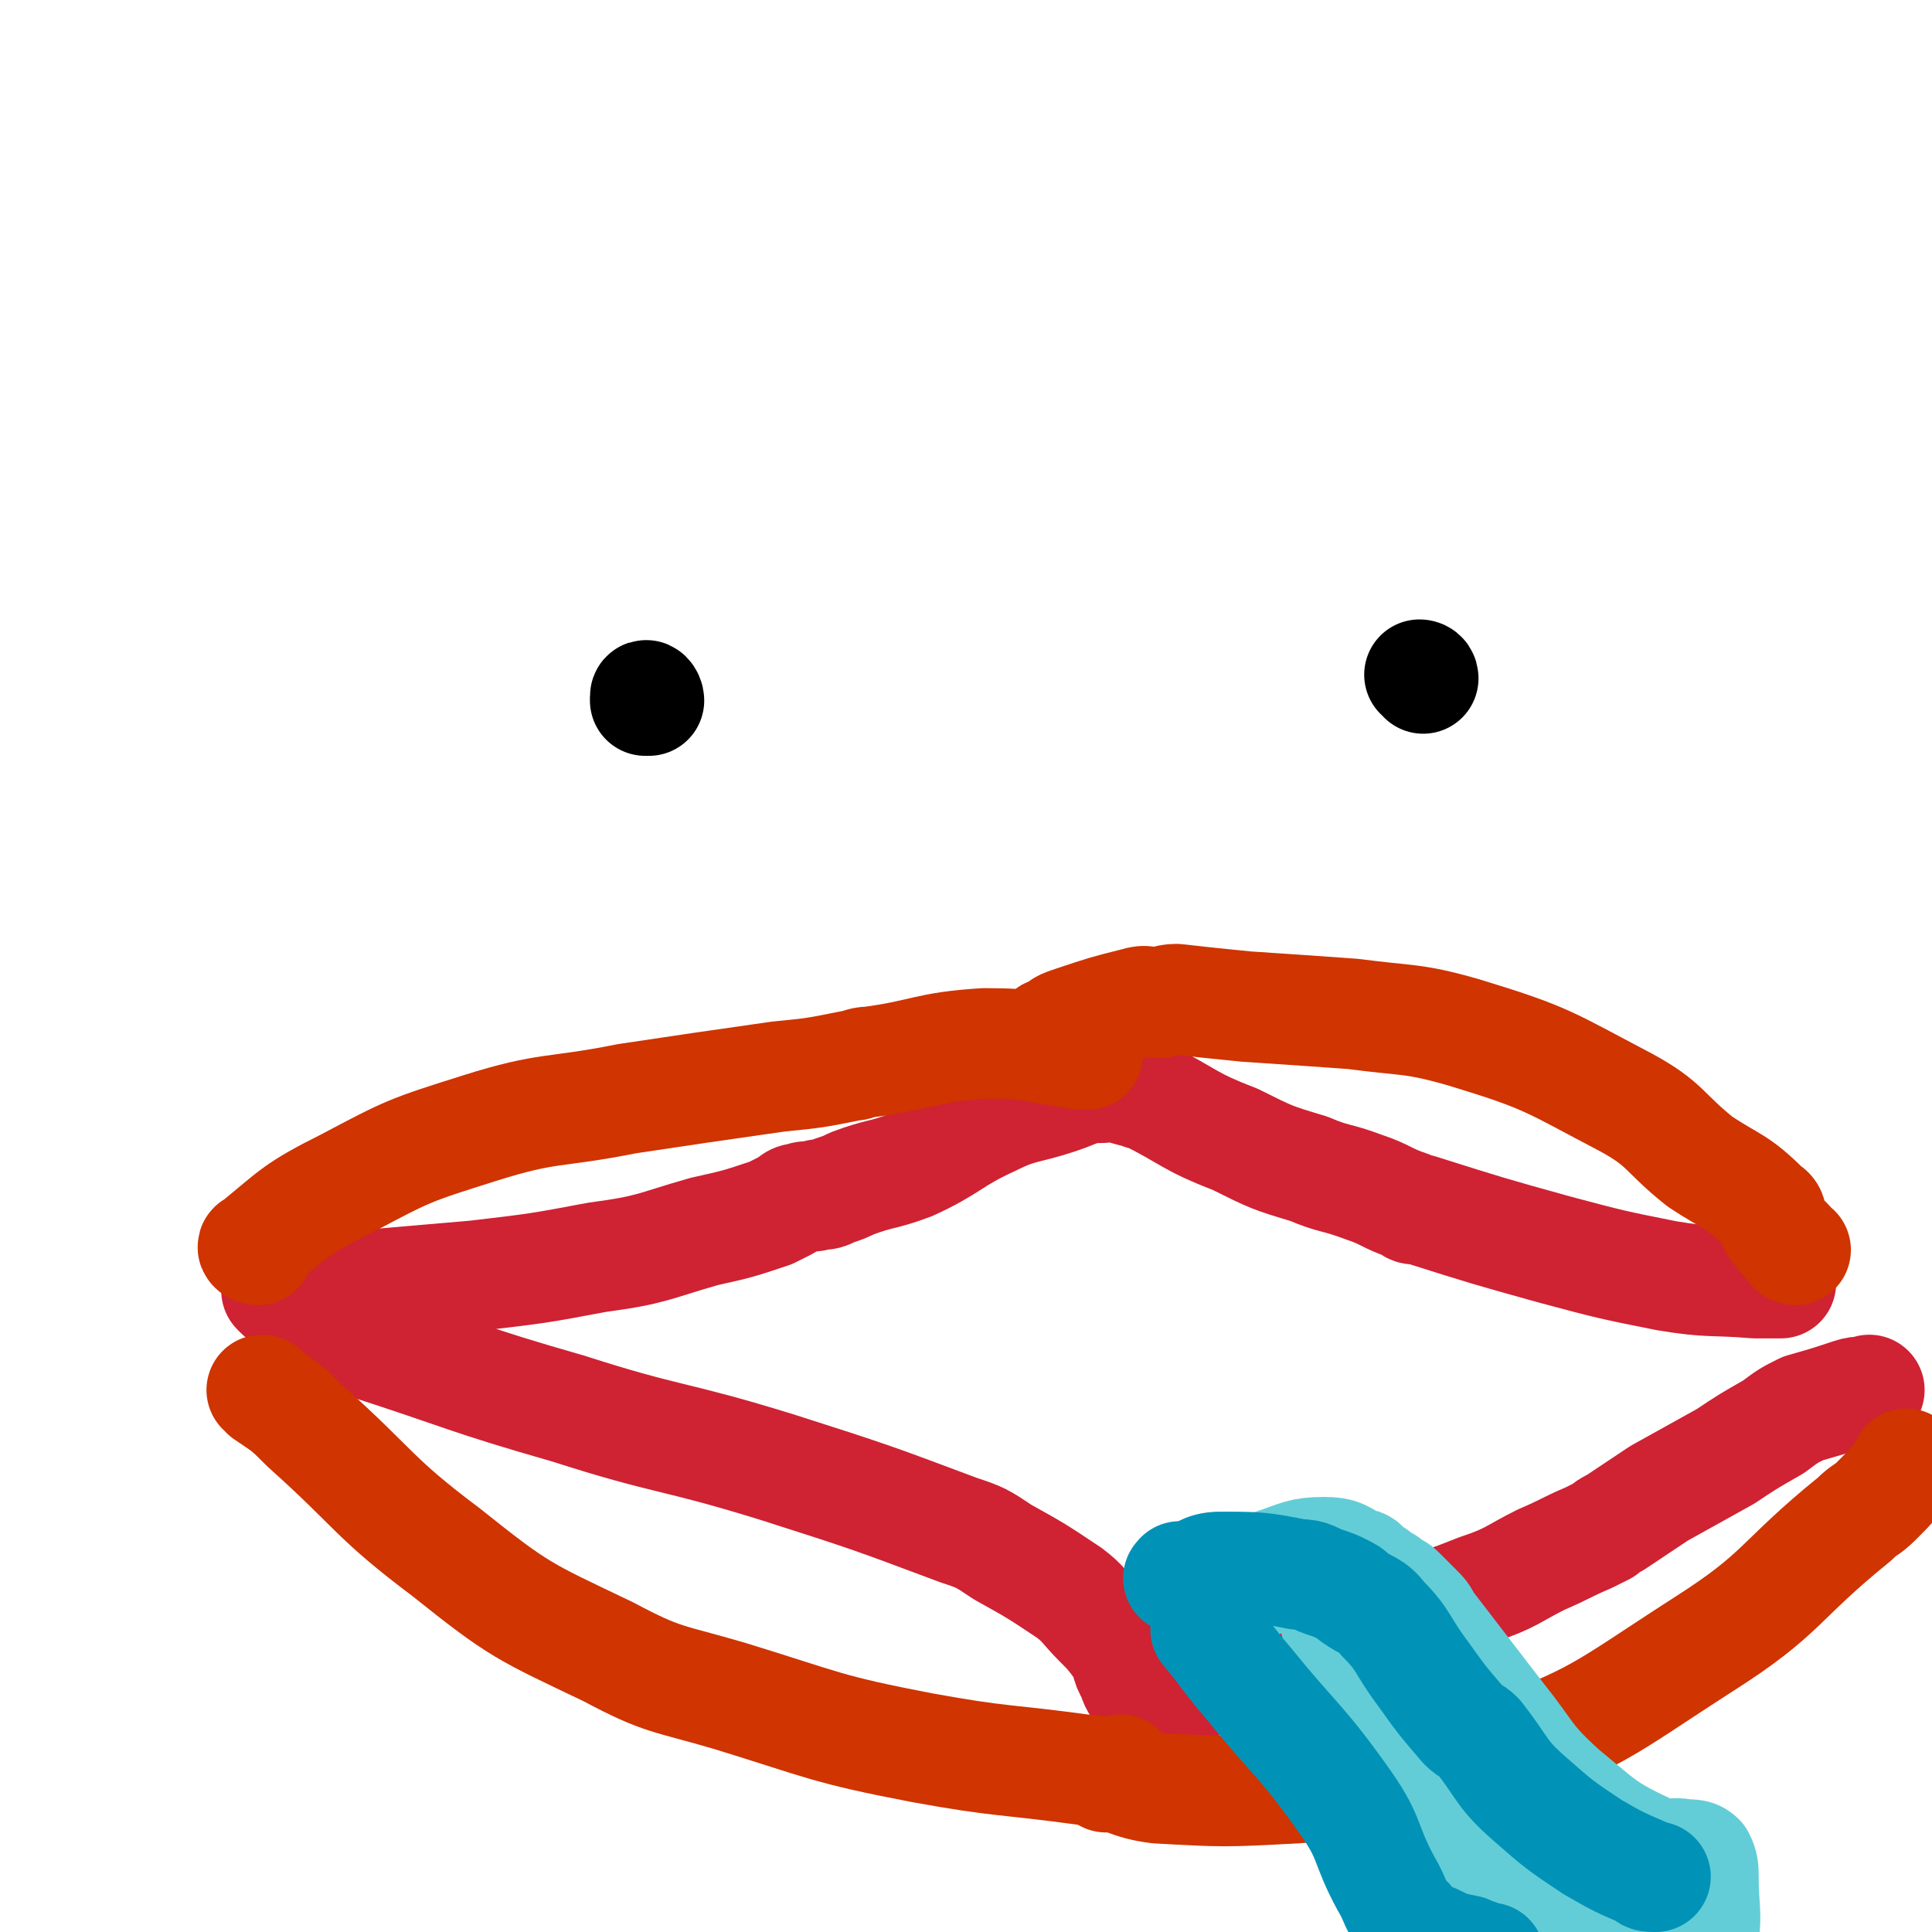
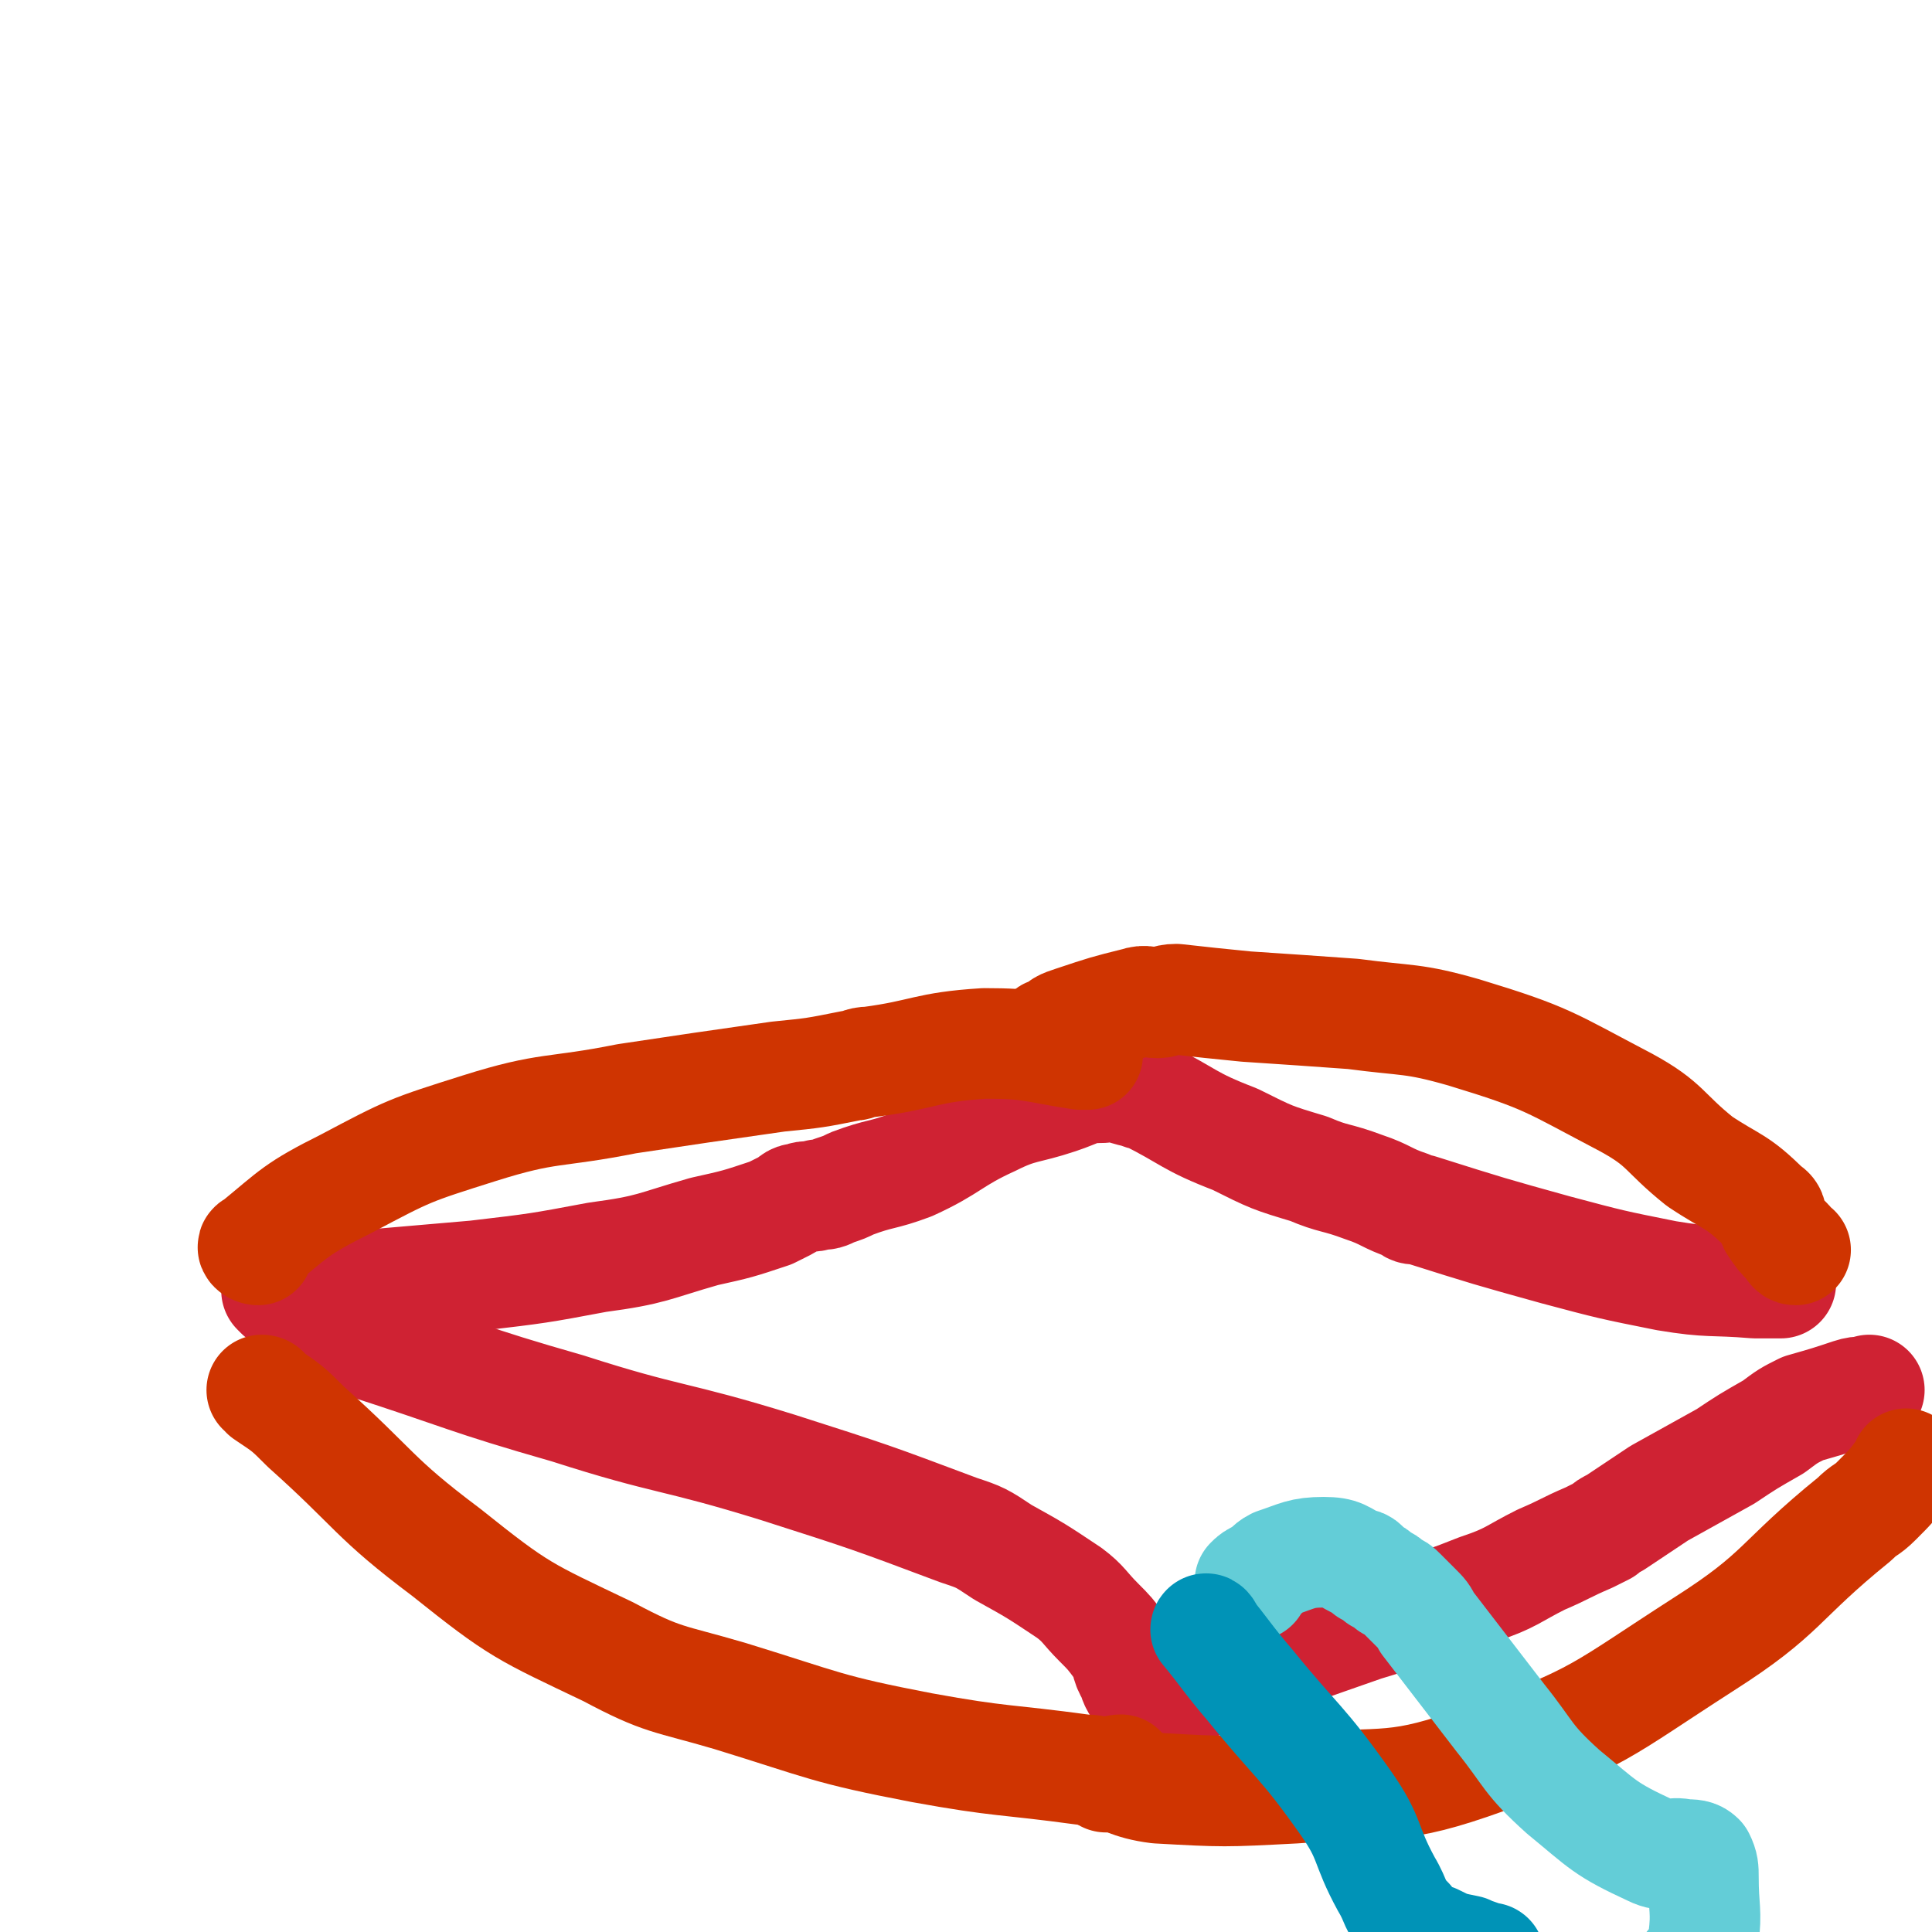
<svg xmlns="http://www.w3.org/2000/svg" viewBox="0 0 524 524" version="1.1">
  <g fill="none" stroke="#CF2233" stroke-width="30" stroke-linecap="round" stroke-linejoin="round">
    <path d="M76,351c-1,-1 -1,-1 -1,-1 0,0 0,0 1,0 3,0 3,0 6,0 24,-2 24,-2 47,-4 17,-2 17,-2 33,-5 15,-2 15,-3 29,-7 9,-2 9,-2 18,-5 2,-1 2,-1 4,-2 2,-1 2,-2 4,-2 2,-1 3,0 5,-1 2,0 2,0 4,-1 3,-1 3,-1 5,-2 8,-3 8,-2 16,-5 11,-5 11,-7 22,-12 8,-4 9,-3 18,-6 6,-2 6,-3 12,-3 4,-1 4,0 8,1 2,0 2,1 4,1 12,6 11,7 24,12 10,5 10,5 20,8 7,3 7,2 15,5 6,2 6,3 12,5 1,1 1,1 3,1 19,6 19,6 37,11 15,4 15,4 30,7 12,2 12,1 24,2 4,0 4,0 7,0 " />
    <path d="M87,362c0,0 -2,-1 -1,-1 5,1 6,1 12,3 28,9 28,10 56,18 28,9 28,7 57,16 25,8 25,8 49,17 6,2 6,2 12,6 9,5 9,5 18,11 4,3 4,4 8,8 3,3 3,3 6,7 2,3 1,4 3,7 1,3 1,3 3,5 1,1 2,1 3,1 0,1 0,1 0,1 8,-2 8,-3 17,-6 20,-7 20,-7 40,-14 16,-5 16,-4 31,-10 9,-3 9,-4 17,-8 7,-3 6,-3 13,-6 2,-1 2,-1 4,-2 1,-1 1,-1 3,-2 6,-4 6,-4 12,-8 9,-5 9,-5 18,-10 6,-4 6,-4 13,-8 4,-3 4,-3 8,-5 7,-2 7,-2 13,-4 3,-1 3,0 5,-1 " />
  </g>
  <g fill="none" stroke="#000000" stroke-width="30" stroke-linecap="round" stroke-linejoin="round">
-     <path d="M176,190c0,-1 -1,-2 -1,-1 0,0 0,0 0,1 1,0 1,0 1,0 " />
-     <path d="M386,184c0,-1 -1,-1 -1,-1 " />
-   </g>
+     </g>
  <g fill="none" stroke="#CF3401" stroke-width="30" stroke-linecap="round" stroke-linejoin="round">
    <path d="M72,378c0,-1 -1,-1 -1,-1 0,0 1,0 1,1 6,4 6,4 11,9 19,17 18,19 38,34 20,16 21,16 44,27 15,8 16,7 33,12 26,8 26,9 52,14 22,4 22,3 44,6 4,0 4,1 7,1 1,0 1,-1 3,-1 " />
    <path d="M300,482c0,0 -1,-1 -1,-1 6,1 7,3 15,4 18,1 18,1 37,0 26,-2 27,1 52,-8 31,-11 31,-13 59,-31 22,-14 20,-17 41,-34 3,-3 3,-2 6,-5 4,-4 4,-4 7,-8 1,-1 1,-1 1,-2 " />
    <path d="M70,339c-1,0 -2,-1 -1,-1 11,-9 11,-10 25,-17 17,-9 17,-9 36,-15 19,-6 20,-4 40,-8 20,-3 20,-3 41,-6 10,-1 10,-1 20,-3 2,0 2,-1 5,-1 15,-2 15,-4 31,-5 13,0 13,1 26,3 1,0 1,0 2,0 " />
    <path d="M285,282c-1,0 -2,-1 -1,-1 0,-1 1,-1 2,-1 2,-2 2,-2 5,-3 9,-3 9,-3 17,-5 3,-1 3,0 6,0 2,0 2,-1 5,-1 9,1 9,1 19,2 15,1 15,1 29,2 15,2 16,1 30,5 23,7 23,8 44,19 11,6 10,8 20,16 9,6 10,5 18,13 2,1 1,2 2,4 2,3 2,3 4,5 1,1 1,2 2,2 " />
  </g>
  <g fill="none" stroke="#63CDD7" stroke-width="30" stroke-linecap="round" stroke-linejoin="round">
    <path d="M340,430c0,0 -1,0 -1,-1 1,-1 1,-1 3,-2 2,-1 2,-2 4,-3 6,-2 7,-3 13,-3 5,0 5,1 9,3 2,0 2,1 3,2 2,1 2,1 3,2 2,1 2,1 3,2 2,1 2,1 3,2 2,2 2,2 4,4 2,2 2,2 3,4 10,13 10,13 20,26 8,10 7,11 17,20 11,9 11,10 24,16 4,2 5,0 9,1 2,0 3,0 4,1 1,2 1,3 1,5 0,9 1,9 0,17 -1,5 -2,5 -5,9 -1,3 -3,3 -3,6 0,1 1,2 3,3 1,1 1,0 3,1 " />
-     <path d="M395,522c0,0 -1,-1 -1,-1 0,0 0,1 -1,1 -7,-9 -9,-9 -15,-19 -6,-11 -5,-12 -8,-24 -2,-6 -2,-7 -3,-13 0,-2 0,-2 0,-5 0,-2 0,-2 -1,-4 -2,-9 -2,-9 -4,-18 -1,-3 -3,-6 -2,-7 0,-1 1,2 3,5 6,12 4,13 11,24 15,19 16,19 34,36 7,8 7,8 16,14 5,4 8,5 10,7 1,1 -2,0 -4,-2 -19,-10 -20,-9 -38,-21 -13,-8 -13,-10 -24,-19 0,-1 1,0 1,0 2,1 2,0 3,1 24,16 23,16 47,32 " />
  </g>
  <g fill="none" stroke="#0093B7" stroke-width="30" stroke-linecap="round" stroke-linejoin="round">
-     <path d="M321,429c-1,-1 -2,-1 -1,-1 0,-1 0,0 1,0 5,-1 5,-3 10,-3 10,0 11,0 21,2 4,0 4,1 7,2 3,1 3,1 5,2 2,1 2,1 3,2 4,3 5,2 8,6 6,6 5,7 11,15 5,7 5,7 11,14 2,2 2,1 4,3 7,9 6,10 14,17 8,7 8,7 17,13 7,4 7,4 14,7 1,1 1,1 3,1 " />
    <path d="M328,443c0,0 -1,-2 -1,-1 5,6 6,8 12,15 13,16 14,15 26,32 7,10 5,11 11,22 3,5 2,6 6,10 2,3 3,3 6,5 0,0 0,0 1,0 4,2 4,2 9,3 2,1 3,1 5,2 1,0 1,0 1,0 " />
  </g>
</svg>